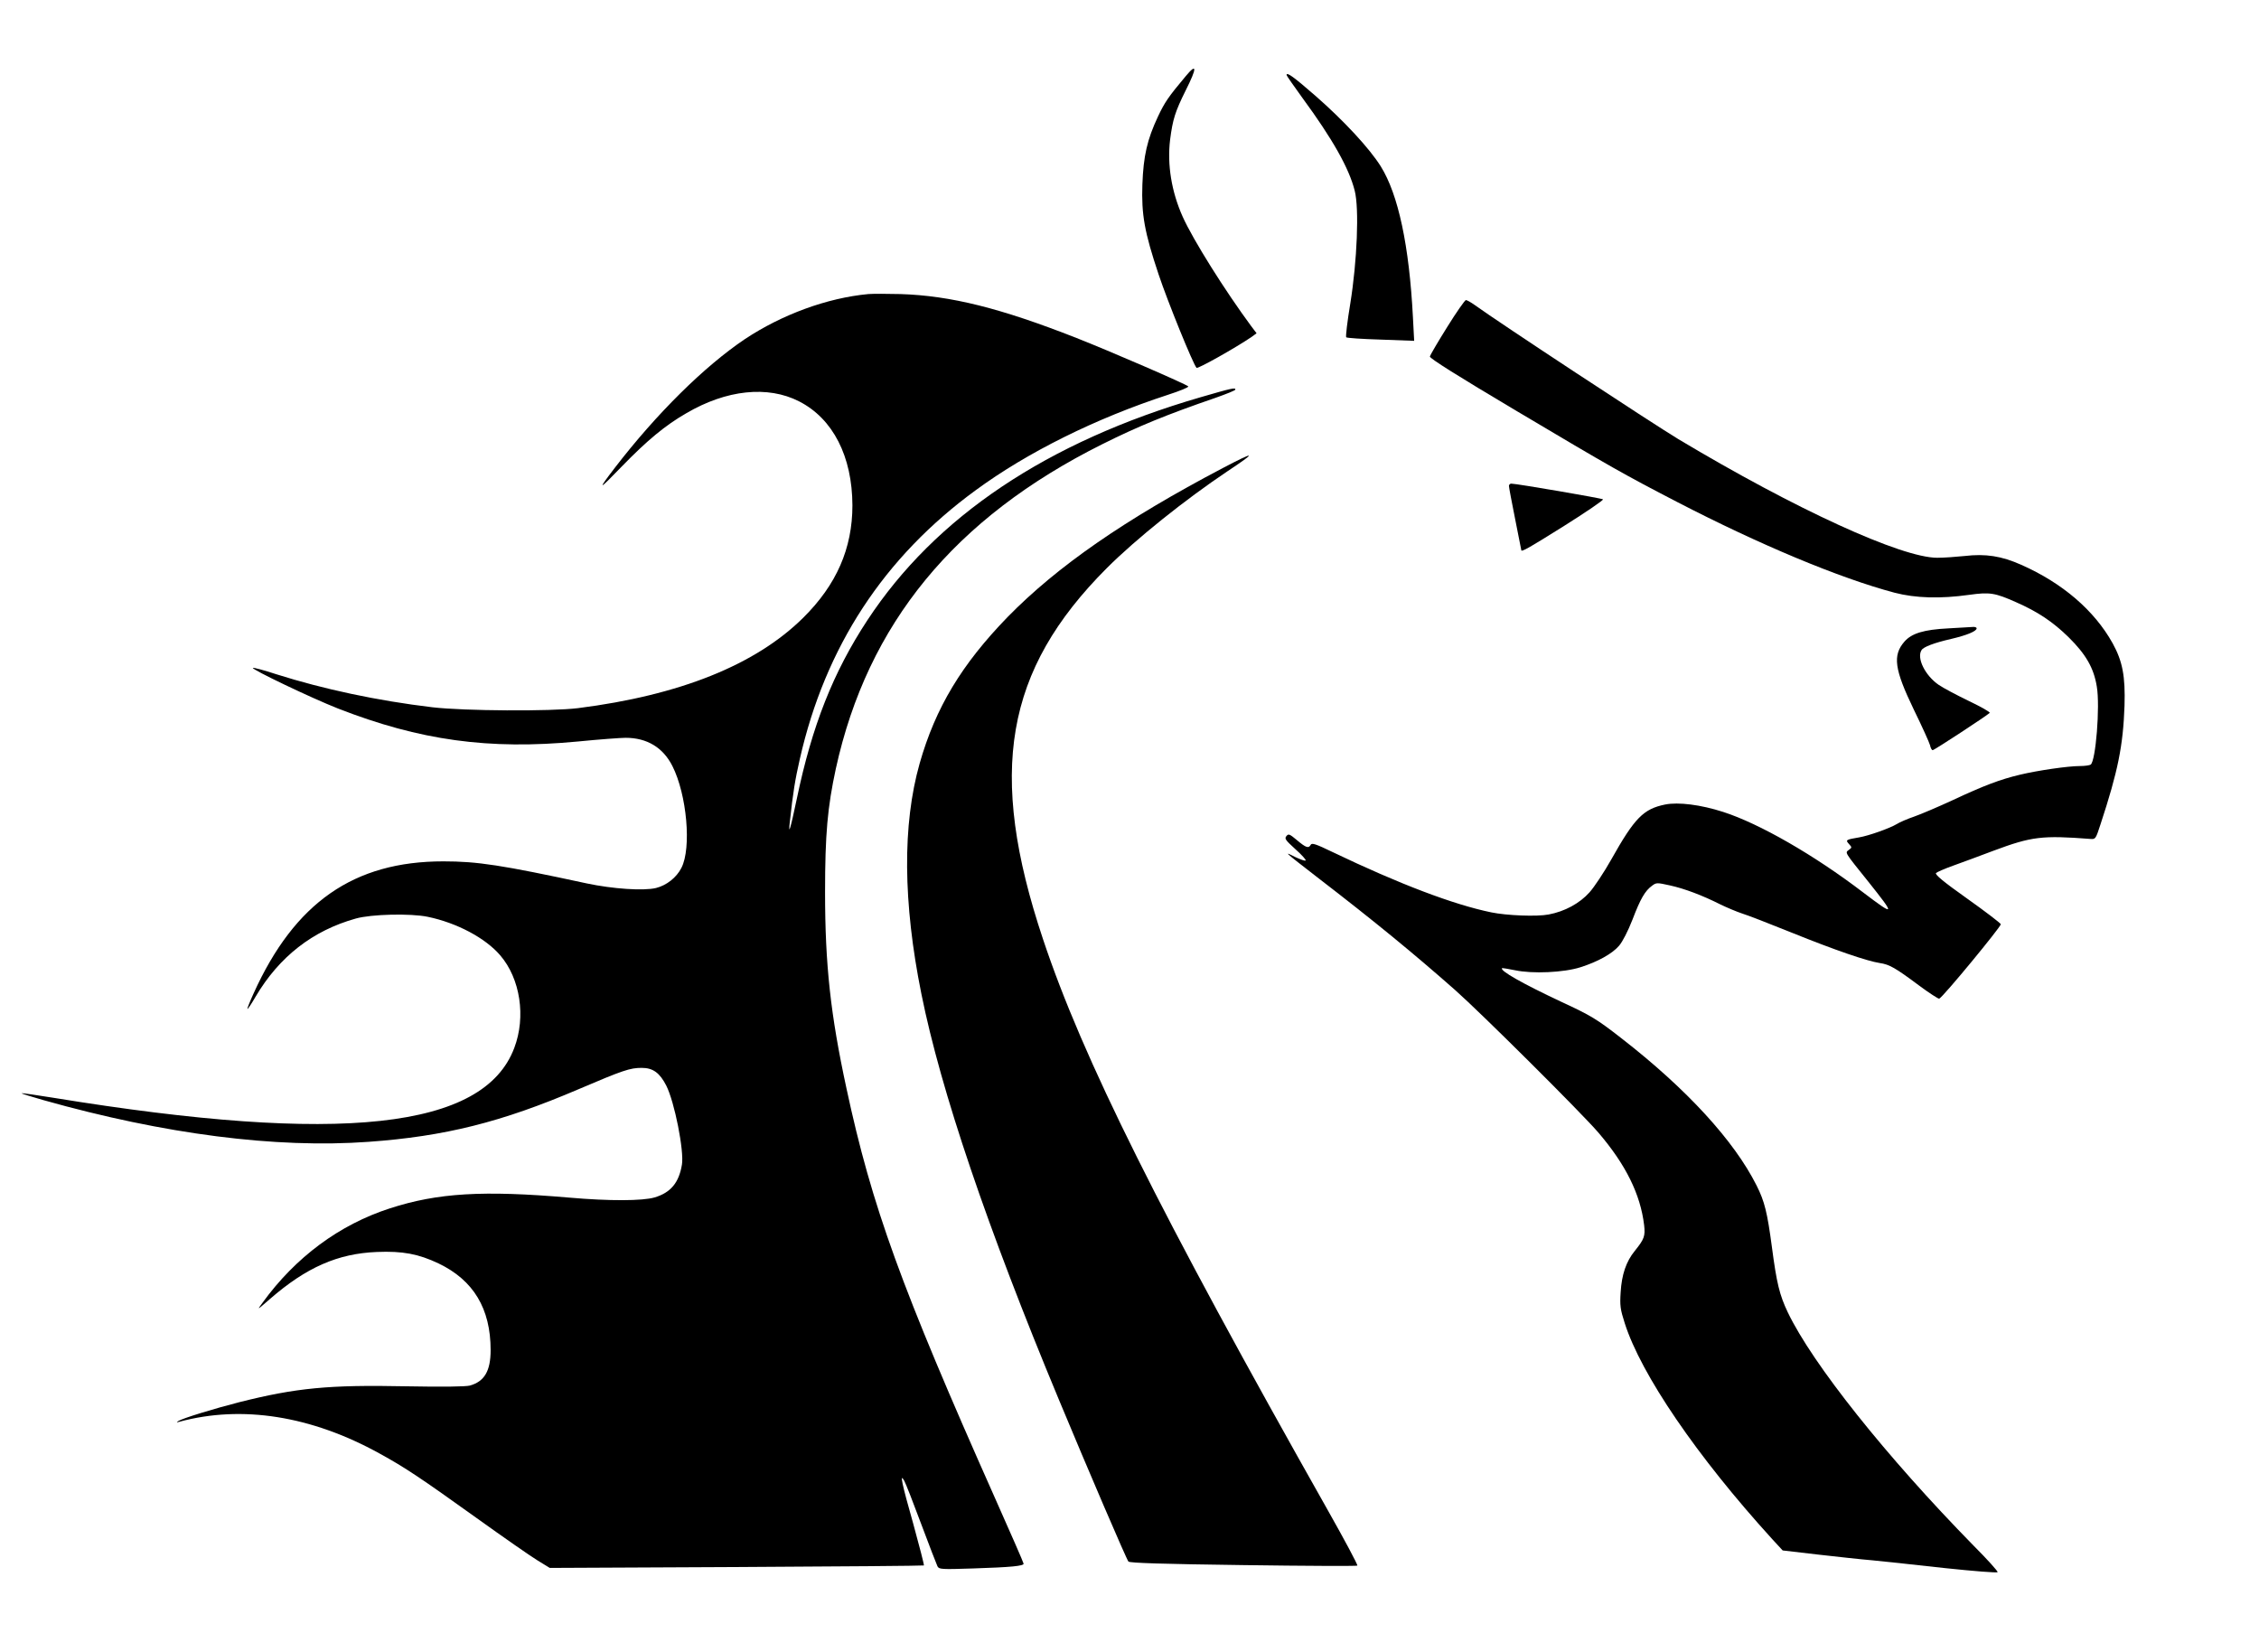
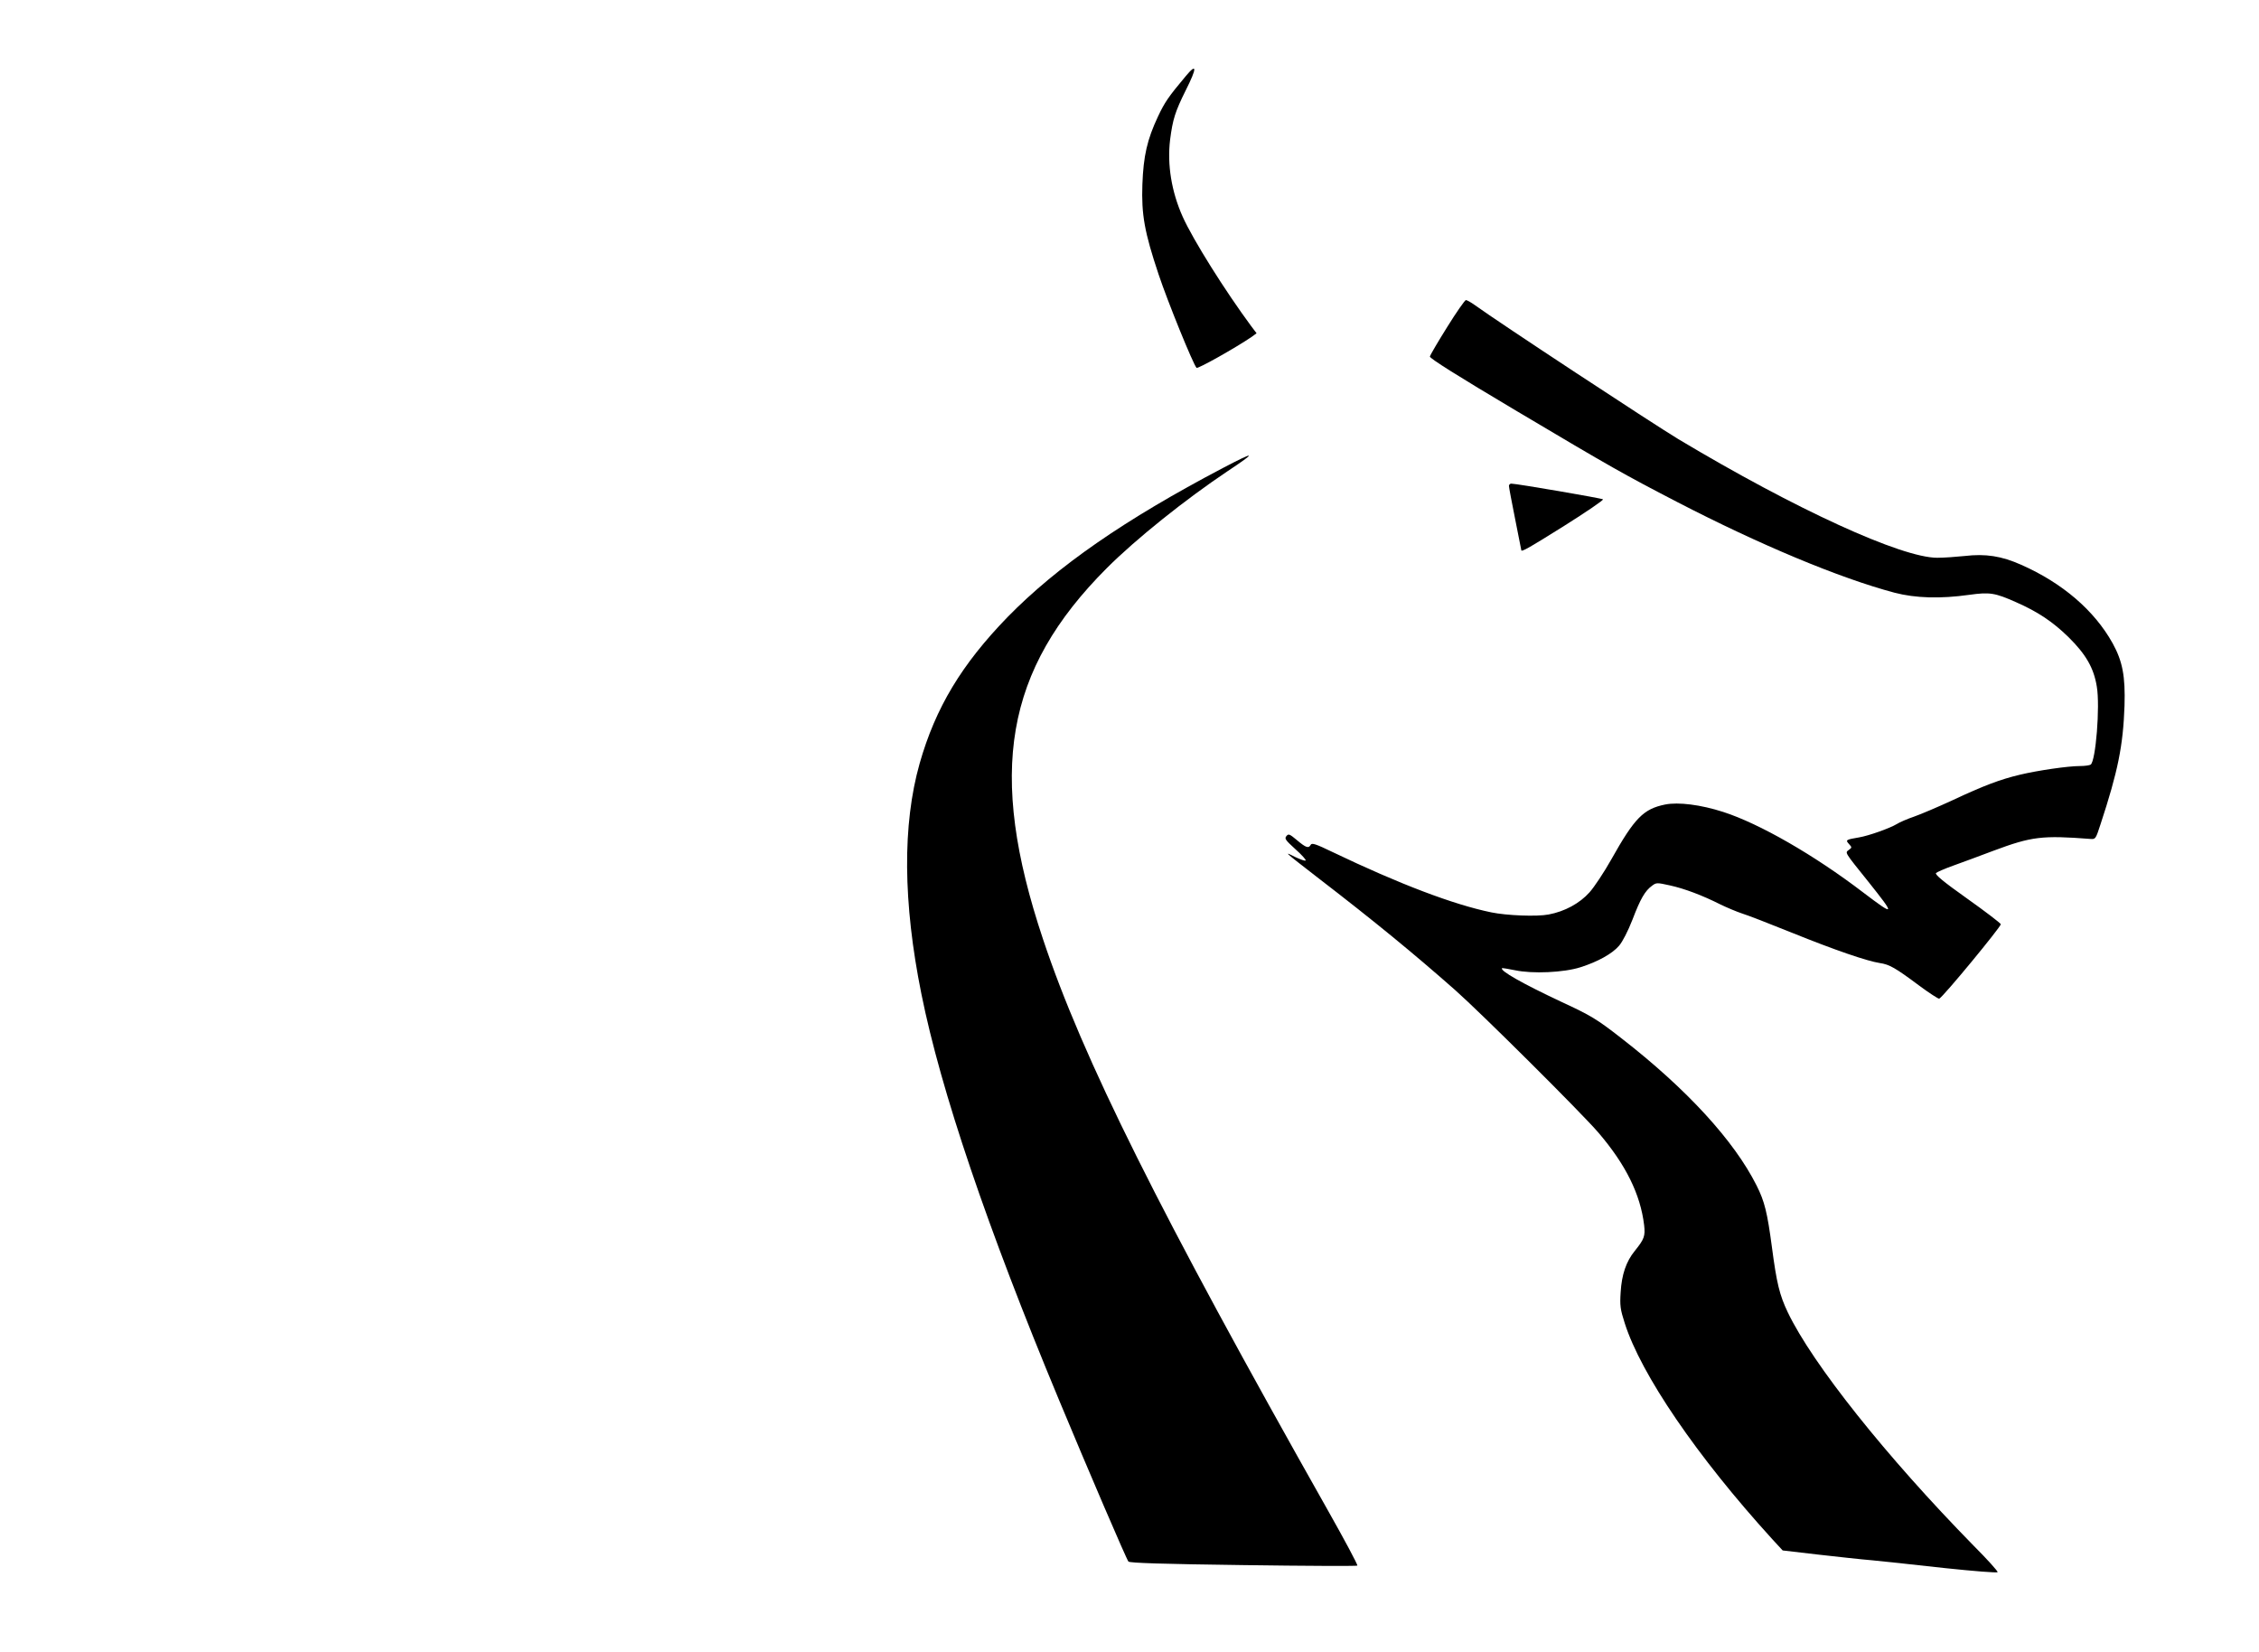
<svg xmlns="http://www.w3.org/2000/svg" version="1.0" width="1280pt" height="936pt" viewBox="0 0 1280 936" preserveAspectRatio="xMidYMid meet">
  <g transform="translate(0,936) scale(0.1,-0.1)" fill="#000000" stroke="none">
    <path d="M6719 8929 c-99 -118 -120 -149 -158 -230 -61 -130 -82 -222 -88 -384 -6 -171 12 -271 92 -510 51 -153 196 -510 215 -529 7 -7 224 115 313 176 l27 20 -31 41 c-147 199 -329 488 -388 620 -63 141 -88 294 -71 435 15 116 28 158 89 281 64 127 64 157 0 80z" />
-     <path d="M7290 8935 c0 -4 41 -62 90 -130 171 -233 264 -398 296 -525 26 -101 14 -398 -25 -640 -17 -102 -27 -188 -23 -191 4 -4 92 -10 196 -13 l189 -7 -7 133 c-21 407 -83 696 -182 855 -63 101 -207 257 -368 398 -125 109 -166 139 -166 120z" />
-     <path d="M4920 7694 c-234 -22 -489 -116 -699 -255 -229 -154 -500 -421 -737 -729 -102 -133 -95 -132 40 8 143 147 245 232 365 301 227 133 461 158 639 67 192 -98 301 -312 302 -589 0 -244 -90 -450 -279 -637 -270 -267 -699 -439 -1276 -512 -154 -19 -646 -16 -825 5 -311 37 -619 103 -884 187 -70 23 -130 39 -133 36 -9 -8 332 -171 482 -230 464 -181 854 -235 1359 -187 121 12 243 21 271 21 121 0 212 -55 265 -160 82 -162 109 -465 51 -577 -28 -55 -84 -99 -144 -114 -71 -17 -246 -5 -392 26 -482 104 -619 125 -813 125 -507 0 -842 -233 -1075 -748 -21 -46 -37 -86 -35 -88 2 -2 23 29 46 69 134 227 324 375 568 443 88 25 310 30 407 10 165 -34 327 -120 411 -218 114 -132 147 -349 80 -525 -173 -460 -982 -548 -2608 -283 -99 16 -181 28 -183 26 -2 -2 54 -19 124 -39 684 -193 1316 -274 1841 -236 432 31 753 111 1190 298 253 108 292 121 358 121 64 0 102 -28 139 -100 47 -92 102 -371 89 -448 -17 -103 -64 -159 -155 -186 -68 -20 -255 -21 -484 -1 -487 42 -745 27 -1016 -61 -285 -92 -534 -276 -721 -534 -33 -45 -33 -44 42 21 206 179 384 257 605 266 147 6 236 -11 350 -65 198 -95 295 -256 295 -491 0 -118 -35 -178 -118 -201 -24 -6 -151 -8 -362 -4 -436 9 -622 -9 -944 -90 -141 -36 -321 -91 -346 -107 -11 -8 -10 -9 6 -4 355 96 748 34 1135 -180 146 -80 235 -140 549 -365 152 -109 307 -217 345 -240 l70 -43 1057 5 c582 3 1060 7 1063 9 2 3 -25 108 -60 235 -65 229 -79 295 -51 244 8 -14 51 -124 96 -245 45 -121 87 -228 92 -239 9 -17 21 -18 202 -12 217 7 286 14 286 27 0 5 -74 174 -164 376 -529 1188 -696 1647 -840 2318 -90 417 -121 700 -121 1110 0 330 14 482 61 700 180 821 672 1420 1509 1838 204 102 366 168 642 263 62 22 113 42 113 47 0 12 -17 9 -199 -44 -867 -252 -1501 -676 -1887 -1264 -193 -294 -313 -597 -399 -1010 -36 -171 -49 -215 -40 -134 19 174 30 240 57 359 144 635 476 1143 997 1523 293 215 680 407 1088 540 68 22 120 43 116 48 -15 14 -447 201 -633 274 -432 170 -714 240 -998 249 -75 2 -157 2 -182 0z" />
    <path d="M8200 7507 c-52 -83 -96 -158 -98 -167 -1 -10 152 -107 494 -310 535 -318 604 -357 909 -515 468 -242 918 -430 1230 -513 119 -31 260 -35 423 -12 116 16 145 12 266 -42 123 -54 208 -111 297 -198 98 -97 143 -174 160 -280 19 -111 -6 -423 -35 -442 -6 -4 -33 -8 -61 -8 -67 0 -239 -25 -339 -49 -114 -27 -208 -63 -381 -144 -82 -38 -181 -80 -218 -93 -38 -13 -83 -32 -100 -43 -40 -24 -159 -66 -212 -75 -77 -13 -79 -15 -58 -38 17 -19 17 -20 -1 -33 -22 -17 -28 -8 111 -181 154 -193 152 -198 -30 -60 -279 213 -588 390 -793 456 -127 41 -254 57 -329 42 -123 -25 -173 -76 -305 -311 -41 -73 -97 -157 -123 -186 -56 -63 -141 -109 -232 -126 -67 -13 -238 -6 -325 12 -214 44 -520 160 -900 342 -93 45 -117 53 -123 41 -12 -22 -27 -17 -78 26 -42 35 -48 38 -60 23 -12 -14 -5 -23 51 -74 36 -32 62 -61 58 -64 -3 -4 -30 6 -60 20 -67 34 -65 33 127 -116 325 -250 544 -430 780 -638 146 -129 717 -697 812 -808 155 -181 238 -349 259 -524 7 -62 1 -79 -53 -146 -49 -60 -74 -134 -80 -234 -5 -76 -2 -97 23 -175 92 -290 409 -755 836 -1224 l59 -64 197 -23 c108 -12 249 -28 312 -33 63 -6 248 -26 410 -44 162 -17 297 -28 299 -23 2 5 -59 73 -136 150 -496 506 -913 1030 -1053 1322 -47 99 -63 165 -90 370 -26 195 -41 258 -87 349 -127 253 -395 546 -766 834 -140 109 -171 128 -344 208 -217 102 -346 175 -332 189 2 1 36 -4 74 -12 98 -21 276 -13 370 17 98 31 181 77 219 122 20 23 51 84 76 148 45 118 71 163 111 192 24 18 28 18 100 2 83 -18 186 -57 287 -108 37 -18 92 -41 122 -51 30 -9 159 -59 285 -110 243 -98 424 -160 496 -171 55 -8 88 -27 221 -126 59 -44 112 -78 116 -76 21 8 353 411 349 422 -3 7 -89 73 -192 146 -134 95 -183 136 -175 144 5 5 50 25 98 42 48 17 150 55 227 84 217 81 276 88 550 67 29 -2 30 0 57 83 99 301 128 445 136 672 5 167 -11 251 -67 353 -104 187 -285 342 -518 445 -112 50 -202 64 -321 50 -48 -5 -117 -10 -155 -10 -203 0 -802 274 -1467 672 -152 92 -1016 660 -1154 760 -21 15 -44 28 -50 28 -6 -1 -54 -69 -106 -153z" />
    <path d="M6930 6709 c-558 -293 -939 -557 -1221 -845 -260 -268 -408 -513 -498 -829 -98 -346 -95 -787 10 -1307 110 -547 373 -1323 779 -2298 163 -392 384 -907 394 -917 8 -8 192 -14 651 -20 352 -5 643 -6 646 -3 4 3 -72 145 -168 315 -955 1691 -1388 2559 -1613 3234 -316 945 -216 1524 361 2102 166 166 445 389 684 549 169 112 162 117 -25 19z" />
    <path d="M8550 6607 c0 -8 16 -92 35 -187 19 -95 35 -175 35 -177 0 -12 44 13 245 139 124 78 222 145 218 149 -7 6 -490 89 -520 89 -7 0 -13 -6 -13 -13z" />
-     <path d="M11040 5800 c-139 -7 -208 -28 -249 -75 -68 -78 -57 -157 53 -385 47 -96 88 -187 92 -202 3 -16 10 -28 15 -28 9 0 302 192 323 211 5 4 -48 34 -117 67 -68 33 -146 74 -172 92 -77 53 -126 152 -97 197 11 18 71 41 167 63 90 21 145 44 145 60 0 6 -10 9 -22 8 -13 -1 -75 -4 -138 -8z" />
  </g>
</svg>